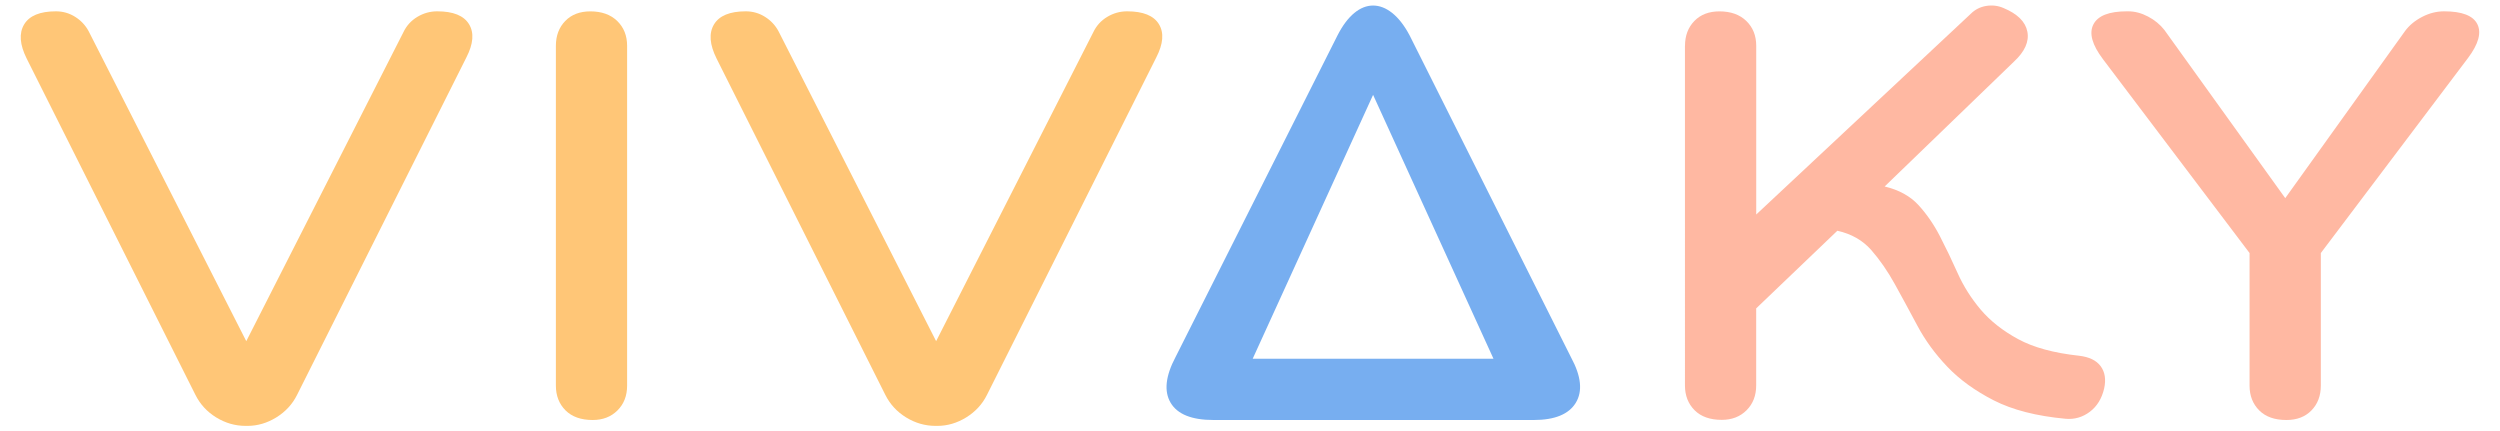
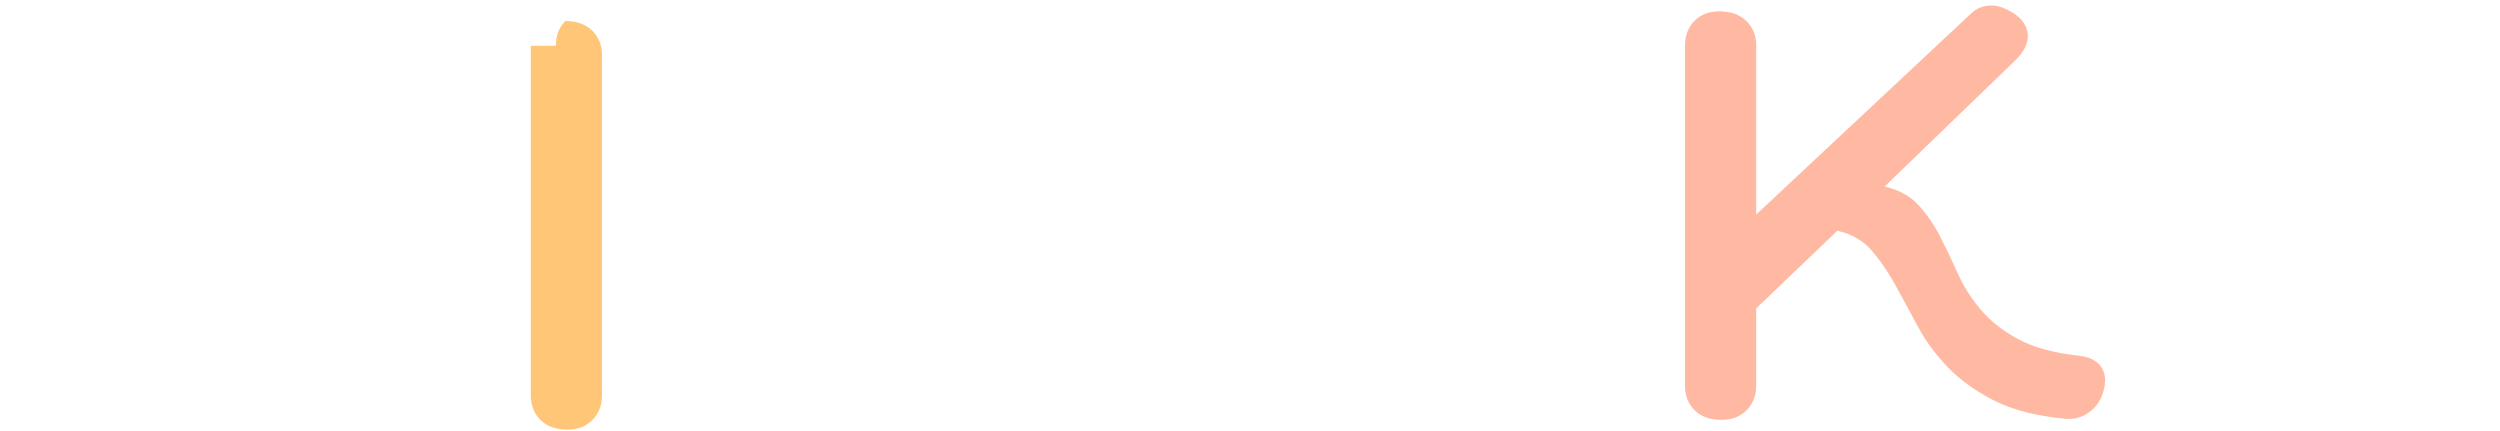
<svg xmlns="http://www.w3.org/2000/svg" version="1.1" id="Capa_1" x="0px" y="0px" viewBox="0 0 510 88" style="enable-background:new 0 0 510 88;" xml:space="preserve">
  <style type="text/css">
	.st0{fill-rule:evenodd;clip-rule:evenodd;fill:#FFC677;}
	.st1{fill-rule:evenodd;clip-rule:evenodd;fill:#77AEF0;}
	.st2{fill-rule:evenodd;clip-rule:evenodd;fill:#FFB8A2;}
</style>
  <g>
-     <path class="st0" d="M50.12,86.88c-2.15,0-4.15-0.58-6.02-1.73c-1.87-1.15-3.27-2.68-4.23-4.59L5.45,11.96   C4.02,9.1,3.85,6.78,4.92,4.99c1.07-1.79,3.24-2.68,6.49-2.68c1.43,0,2.74,0.38,3.93,1.13c1.19,0.75,2.1,1.73,2.74,2.92   l32.16,63.24L82.28,6.6c0.64-1.35,1.59-2.4,2.86-3.16c1.27-0.76,2.62-1.13,4.05-1.13c3.26,0,5.42,0.87,6.49,2.62   c1.07,1.75,0.89,4.01-0.54,6.79L60.6,80.56c-0.95,1.91-2.36,3.43-4.23,4.59c-1.87,1.15-3.83,1.73-5.9,1.73H50.12z" />
-     <path class="st0" d="M113.4,9.34c0-2.06,0.64-3.75,1.91-5.06c1.27-1.31,2.98-1.96,5.12-1.96c2.3,0,4.13,0.65,5.48,1.96   c1.35,1.31,2.02,3,2.02,5.06v69.32c0,2.07-0.65,3.75-1.96,5.06c-1.31,1.31-3,1.96-5.06,1.96c-2.38,0-4.23-0.66-5.54-1.96   c-1.31-1.31-1.97-3-1.97-5.06V9.34z" />
-     <path class="st0" d="M190.86,86.88c-2.14,0-4.15-0.58-6.02-1.73c-1.87-1.15-3.27-2.68-4.23-4.59l-34.42-68.6   c-1.43-2.86-1.61-5.18-0.54-6.97c1.07-1.79,3.24-2.68,6.49-2.68c1.43,0,2.74,0.38,3.93,1.13c1.19,0.75,2.1,1.73,2.74,2.92   l32.16,63.24L223.02,6.6c0.64-1.35,1.59-2.4,2.86-3.16c1.27-0.76,2.62-1.13,4.05-1.13c3.26,0,5.42,0.87,6.49,2.62   c1.07,1.75,0.89,4.01-0.54,6.79l-34.54,68.84c-0.95,1.91-2.36,3.43-4.23,4.59c-1.87,1.15-3.83,1.73-5.9,1.73H190.86z" />
-     <path class="st1" d="M272.86,7.2c2.07-4.05,4.63-6.07,7.25-6.07s5.3,2.02,7.44,6.07l32.96,65.74c2.06,3.81,2.38,6.89,0.95,9.23   c-1.43,2.34-4.29,3.51-8.58,3.51h-65.32c-4.45,0-7.36-1.17-8.75-3.51c-1.39-2.34-1.05-5.46,1.01-9.35L272.86,7.2z M255.55,73.18   h49.12l-24.56-53.83L255.55,73.18z" />
+     <path class="st0" d="M113.4,9.34c0-2.06,0.64-3.75,1.91-5.06c2.3,0,4.13,0.65,5.48,1.96   c1.35,1.31,2.02,3,2.02,5.06v69.32c0,2.07-0.65,3.75-1.96,5.06c-1.31,1.31-3,1.96-5.06,1.96c-2.38,0-4.23-0.66-5.54-1.96   c-1.31-1.31-1.97-3-1.97-5.06V9.34z" />
    <path class="st2" d="M343.74,9.34c0-2.06,0.64-3.75,1.91-5.06c1.27-1.31,2.98-1.96,5.12-1.96c2.3,0,4.13,0.65,5.48,1.96   c1.35,1.31,2.02,3,2.02,5.06v34.42l43.76-40.94c0.87-0.87,1.93-1.41,3.16-1.61c1.23-0.2,2.4-0.06,3.51,0.42   c2.86,1.19,4.49,2.8,4.88,4.82c0.4,2.02-0.52,4.07-2.74,6.13l-26.37,25.46c2.94,0.71,5.24,1.98,6.91,3.81   c1.67,1.83,3.12,3.93,4.35,6.31c1.23,2.38,2.44,4.9,3.63,7.56c1.19,2.66,2.76,5.14,4.7,7.44c1.95,2.3,4.49,4.31,7.62,6.01   c3.14,1.71,7.29,2.84,12.45,3.4c2.07,0.24,3.53,0.95,4.41,2.14c0.87,1.19,1.11,2.7,0.71,4.53c-0.48,2.06-1.45,3.65-2.92,4.76   c-1.47,1.11-3.12,1.59-4.94,1.43c-5.96-0.55-10.84-1.81-14.65-3.75c-3.81-1.95-6.97-4.23-9.47-6.85c-2.5-2.62-4.55-5.42-6.13-8.4   c-1.59-2.98-3.12-5.8-4.59-8.46c-1.47-2.66-3.08-4.98-4.82-6.97c-1.75-1.98-4.05-3.29-6.91-3.93l-16.56,15.84v15.72   c0,2.06-0.65,3.75-1.96,5.06c-1.31,1.31-3,1.96-5.06,1.96c-2.38,0-4.23-0.65-5.54-1.96c-1.31-1.31-1.97-3-1.97-5.06V9.34z" />
-     <path class="st2" d="M434.16,2.31c1.35,0,2.7,0.36,4.05,1.07c1.35,0.71,2.46,1.63,3.33,2.74l24.65,34.3l24.42-34.06   c0.87-1.19,2.04-2.16,3.51-2.92c1.47-0.76,2.96-1.13,4.47-1.13c3.65,0,5.92,0.87,6.79,2.62c0.87,1.75,0.24,4.05-1.91,6.91   l-30.02,39.78v27.04c0,2.07-0.64,3.75-1.91,5.06c-1.27,1.31-2.98,1.96-5.12,1.96c-2.38,0-4.23-0.65-5.54-1.96s-1.97-3-1.97-5.06   V51.62l-29.9-39.54c-2.22-2.94-2.88-5.3-1.96-7.09c0.91-1.79,3.2-2.68,6.85-2.68H434.16z" />
  </g>
</svg>